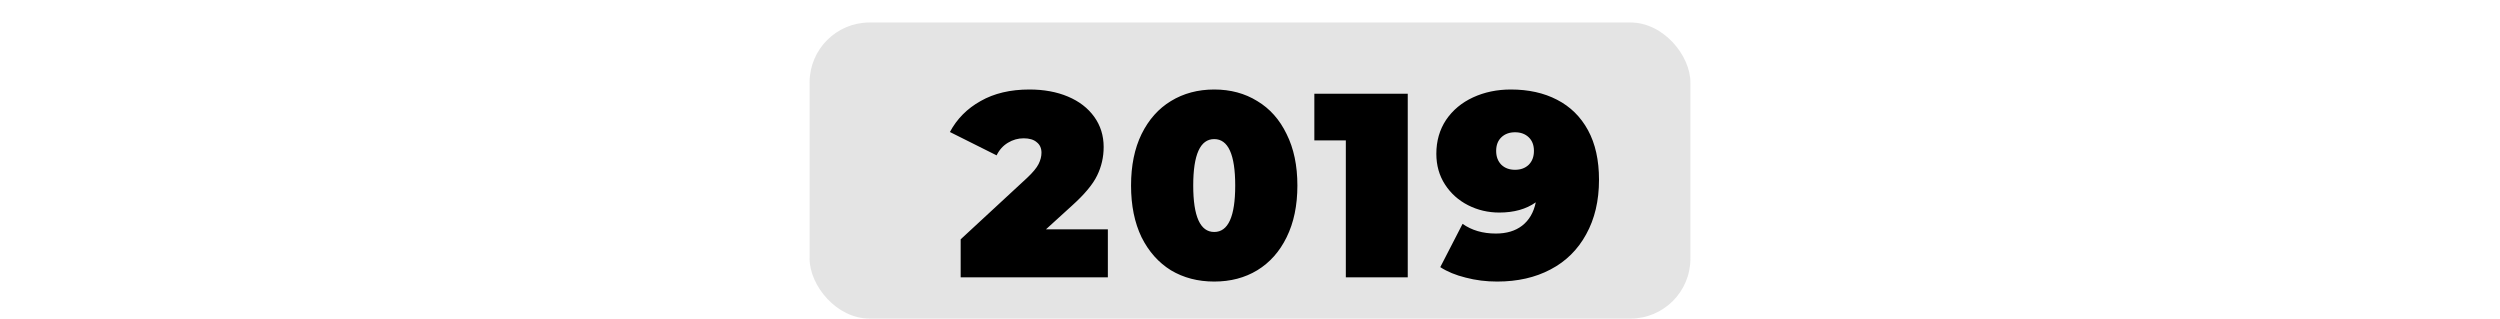
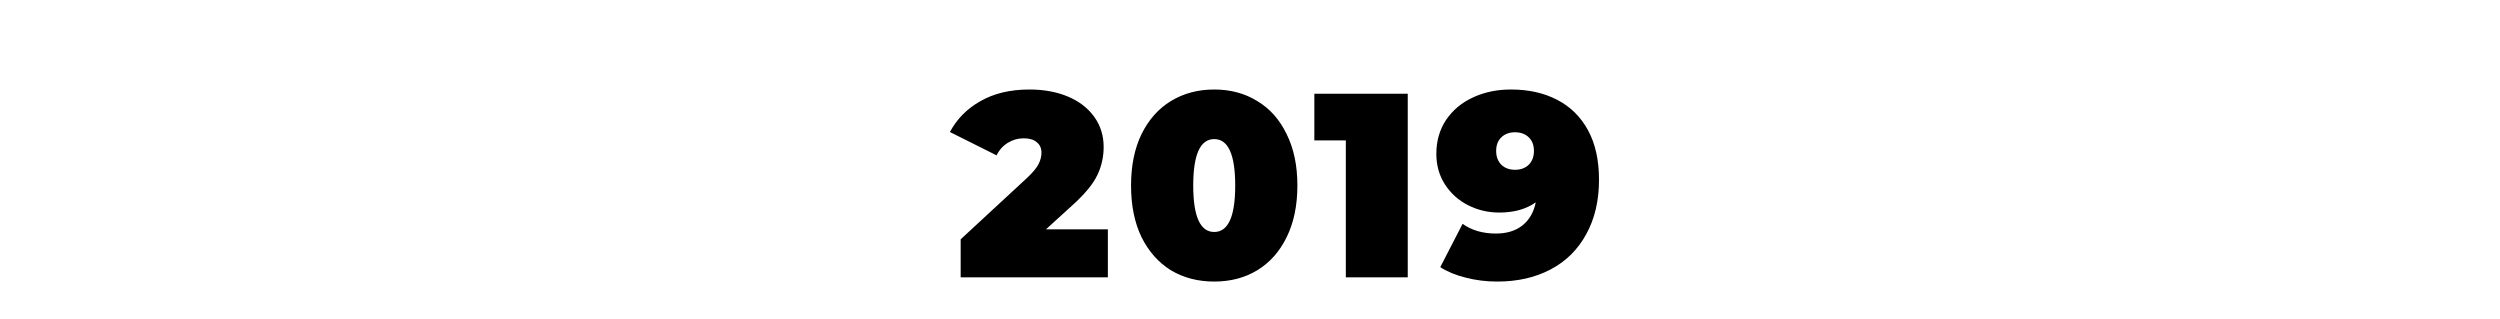
<svg xmlns="http://www.w3.org/2000/svg" width="667" height="85" viewBox="0 0 667 85" fill="none">
-   <rect x="216" y="6" width="235" height="79" rx="16" fill="#C4C4C4" fill-opacity="0.45" />
  <g filter="url(#filter0_d_8_15)">
    <path d="M287.576 55.19V68H248.306V57.85L266.016 41.47C267.556 40.023 268.583 38.787 269.096 37.76C269.609 36.733 269.866 35.73 269.866 34.75C269.866 33.537 269.446 32.603 268.606 31.95C267.813 31.25 266.646 30.9 265.106 30.9C263.613 30.9 262.213 31.297 260.906 32.09C259.599 32.883 258.596 34.003 257.896 35.45L245.436 29.22C247.303 25.72 250.033 22.967 253.626 20.96C257.219 18.907 261.559 17.88 266.646 17.88C270.519 17.88 273.949 18.51 276.936 19.77C279.923 21.03 282.256 22.827 283.936 25.16C285.616 27.493 286.456 30.177 286.456 33.21C286.456 35.917 285.873 38.46 284.706 40.84C283.586 43.173 281.369 45.833 278.056 48.82L271.056 55.19H287.576ZM315.954 69.12C311.614 69.12 307.764 68.117 304.404 66.11C301.09 64.057 298.477 61.117 296.564 57.29C294.697 53.417 293.764 48.82 293.764 43.5C293.764 38.18 294.697 33.607 296.564 29.78C298.477 25.907 301.09 22.967 304.404 20.96C307.764 18.907 311.614 17.88 315.954 17.88C320.294 17.88 324.12 18.907 327.434 20.96C330.794 22.967 333.407 25.907 335.274 29.78C337.187 33.607 338.144 38.18 338.144 43.5C338.144 48.82 337.187 53.417 335.274 57.29C333.407 61.117 330.794 64.057 327.434 66.11C324.12 68.117 320.294 69.12 315.954 69.12ZM315.954 55.89C319.687 55.89 321.554 51.76 321.554 43.5C321.554 35.24 319.687 31.11 315.954 31.11C312.22 31.11 310.354 35.24 310.354 43.5C310.354 51.76 312.22 55.89 315.954 55.89ZM367.587 19V68H351.067V31.46H342.667V19H367.587ZM395.095 17.88C399.808 17.88 403.915 18.79 407.415 20.61C410.961 22.43 413.715 25.137 415.675 28.73C417.635 32.323 418.615 36.733 418.615 41.96C418.615 47.56 417.471 52.413 415.185 56.52C412.945 60.627 409.771 63.753 405.665 65.9C401.605 68.047 396.868 69.12 391.455 69.12C388.515 69.12 385.715 68.77 383.055 68.07C380.395 67.417 378.131 66.483 376.265 65.27L382.215 53.72C384.641 55.447 387.605 56.31 391.105 56.31C393.951 56.31 396.285 55.61 398.105 54.21C399.971 52.763 401.185 50.687 401.745 47.98C399.178 49.8 395.935 50.71 392.015 50.71C389.028 50.71 386.251 50.057 383.685 48.75C381.118 47.443 379.065 45.6 377.525 43.22C375.985 40.84 375.215 38.11 375.215 35.03C375.215 31.623 376.078 28.613 377.805 26C379.578 23.387 381.981 21.38 385.015 19.98C388.048 18.58 391.408 17.88 395.095 17.88ZM396.215 39.3C397.708 39.3 398.921 38.857 399.855 37.97C400.788 37.037 401.255 35.8 401.255 34.26C401.255 32.72 400.788 31.507 399.855 30.62C398.921 29.733 397.708 29.29 396.215 29.29C394.721 29.29 393.508 29.733 392.575 30.62C391.641 31.507 391.175 32.72 391.175 34.26C391.175 35.8 391.641 37.037 392.575 37.97C393.508 38.857 394.721 39.3 396.215 39.3Z" fill="black" />
  </g>
  <defs>
    <filter id="filter0_d_8_15" x="245.436" y="17.88" width="181.179" height="57.24" filterUnits="userSpaceOnUse" color-interpolation-filters="sRGB">
      <feFlood flood-opacity="0" result="BackgroundImageFix" />
      <feColorMatrix in="SourceAlpha" type="matrix" values="0 0 0 0 0 0 0 0 0 0 0 0 0 0 0 0 0 0 127 0" result="hardAlpha" />
      <feOffset dx="8" dy="6" />
      <feComposite in2="hardAlpha" operator="out" />
      <feColorMatrix type="matrix" values="0 0 0 0 0.504 0 0 0 0 0.469 0 0 0 0 0.469 0 0 0 0.6 0" />
      <feBlend mode="normal" in2="BackgroundImageFix" result="effect1_dropShadow_8_15" />
      <feBlend mode="normal" in="SourceGraphic" in2="effect1_dropShadow_8_15" result="shape" />
    </filter>
  </defs>
</svg>